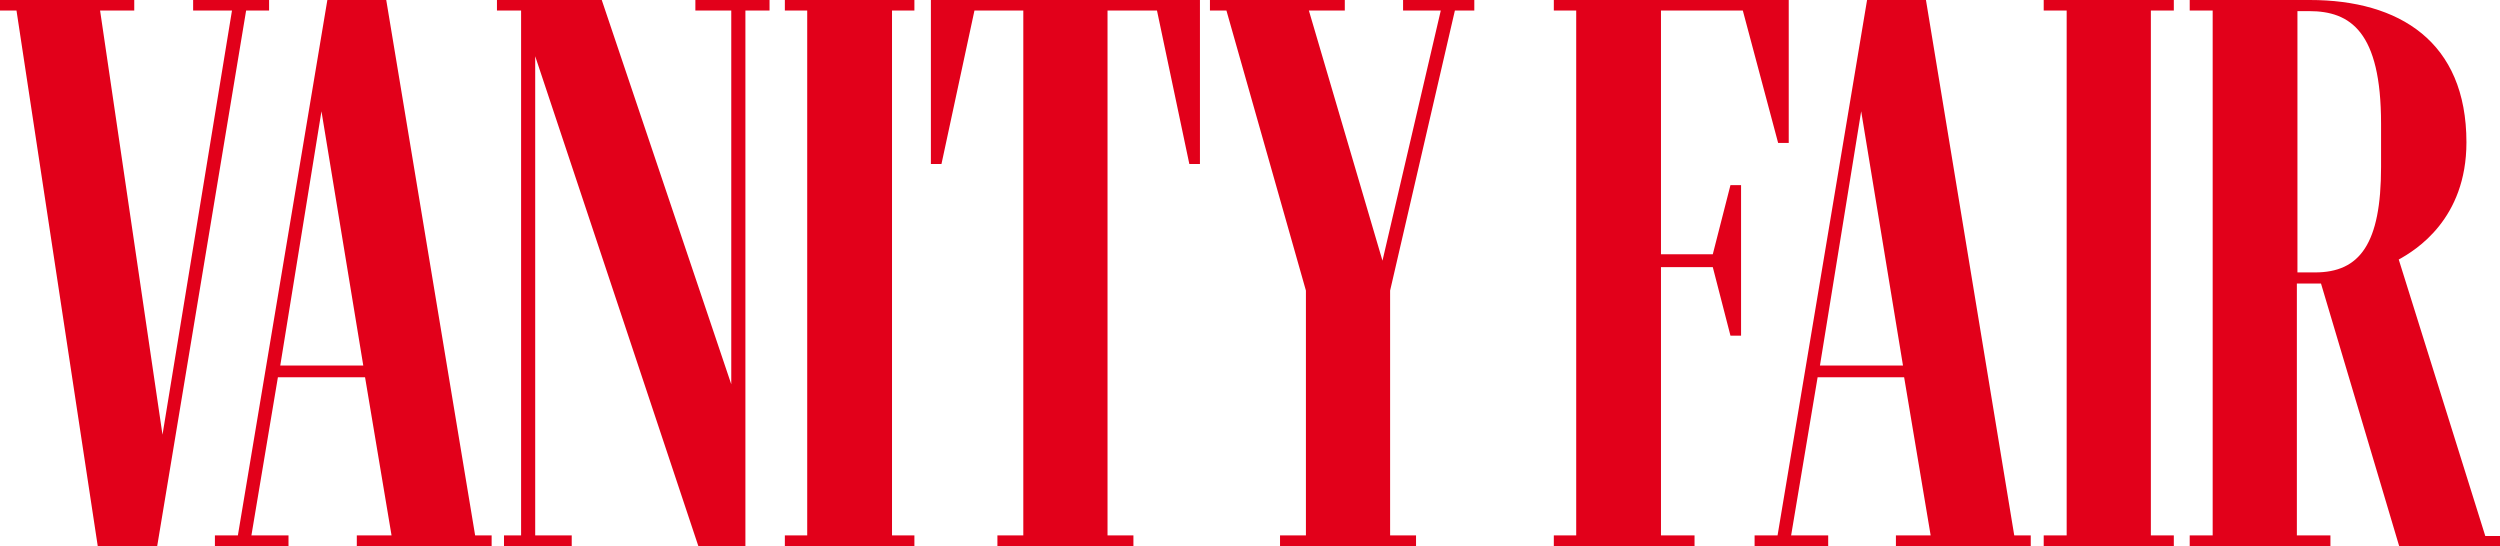
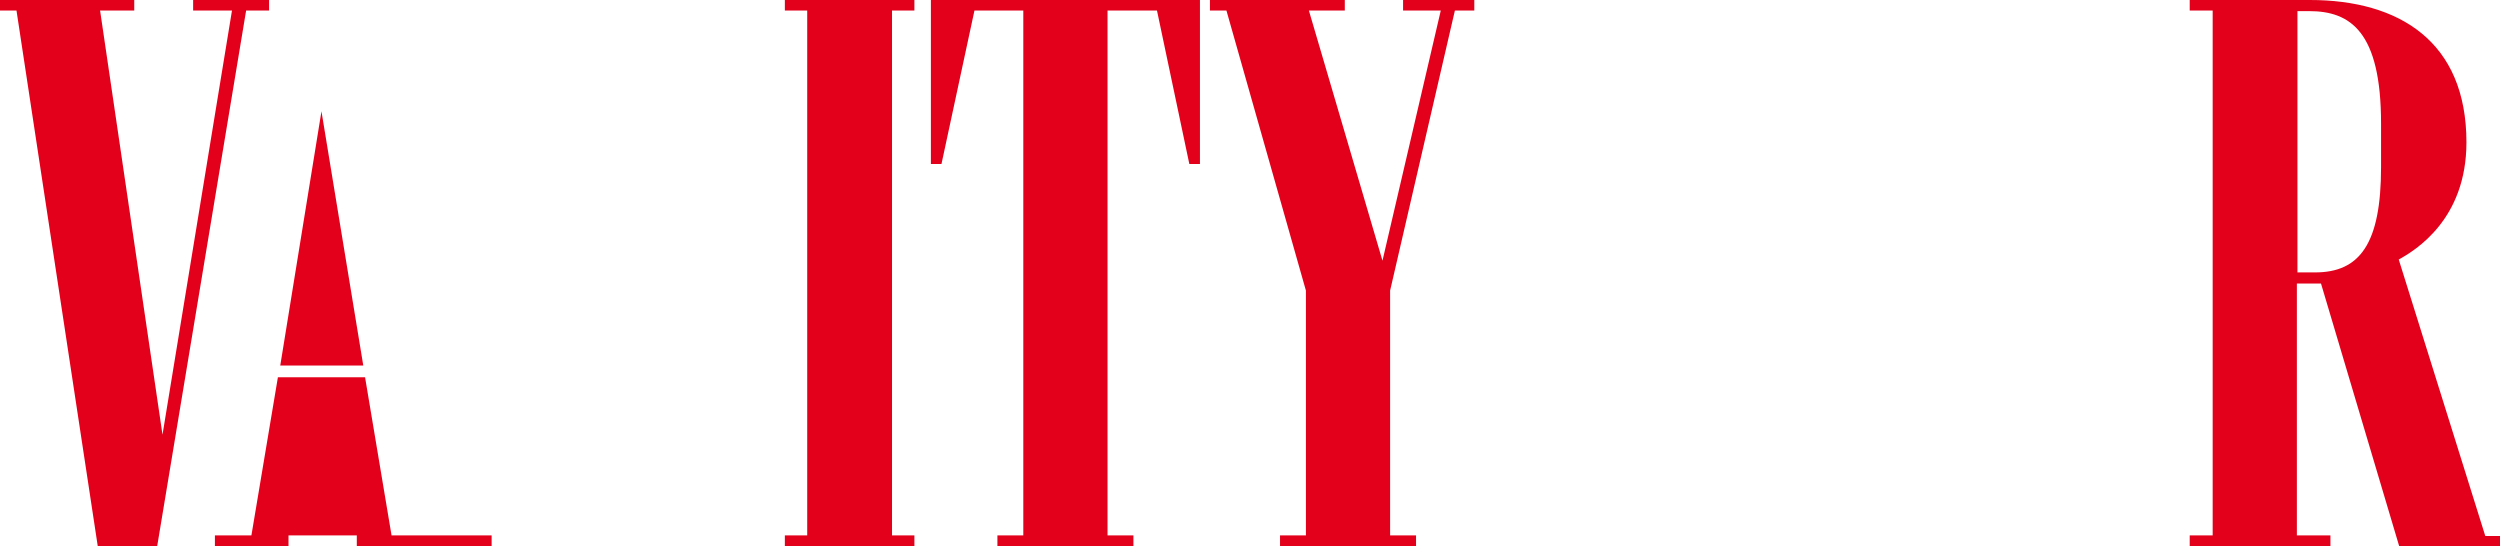
<svg xmlns="http://www.w3.org/2000/svg" width="87" height="19" viewBox="0 0 87 19" fill="none">
  <g clip-path="url(#clip0_582_2009)">
    <path d="M3.401 19H5.471L8.565 0.367H9.364V0H6.721V0.367H8.073L5.655 15.127L3.483 0.367H4.672V0H0V0.367H0.574L3.401 19Z" fill="#E2001A" />
-     <path d="M9.753 12.721L11.187 3.873L12.642 12.721H9.753ZM7.479 18.633V19H10.04V18.633H8.749L9.671 13.129H12.704L13.626 18.633H12.417V19H17.109V18.633H16.535L13.441 0H11.392L8.278 18.633H7.479Z" fill="#E2001A" />
-     <path d="M17.539 18.633V19H19.896V18.633H18.625V1.957L24.301 19H25.94V0.367H26.78V0H24.199V0.367H25.448V13.373L20.941 0H17.294V0.367H18.134V18.633H17.539Z" fill="#E2001A" />
+     <path d="M9.753 12.721L11.187 3.873L12.642 12.721H9.753ZM7.479 18.633V19H10.04V18.633H8.749L9.671 13.129H12.704L13.626 18.633H12.417V19H17.109V18.633H16.535H11.392L8.278 18.633H7.479Z" fill="#E2001A" />
    <path d="M27.313 18.633V19H31.821V18.633H31.042V0.367H31.821V0H27.313V0.367H28.091V18.633H27.313Z" fill="#E2001A" />
    <path d="M34.71 18.633V19H39.443V18.633H38.542V0.367H40.263L41.389 5.708H41.758V0H32.395V5.708H32.763L33.911 0.367H35.611V18.633H34.71Z" fill="#E2001A" />
    <path d="M44.545 18.633V19H49.278V18.633H48.376V10.112L50.63 0.367H51.306V0H48.827V0.367H50.139L48.11 9.072L45.549 0.367H46.799V0H42.106V0.367H42.68L45.446 10.112V18.633H44.545Z" fill="#E2001A" />
-     <path d="M54.073 18.633V19H58.97V18.633H57.802V9.296H59.605L60.22 11.681H60.589V6.442H60.22L59.605 8.848H57.802V0.367H60.65L61.879 4.974H62.248V0H54.073V0.367H54.852V18.633H54.073Z" fill="#E2001A" />
-     <path d="M63.334 12.721L64.769 3.873L66.224 12.721H63.334ZM61.06 18.633V19H63.621V18.633H62.331L63.253 13.129H66.264L67.187 18.633H65.978V19H70.67V18.633H70.096L67.023 0H64.974L61.859 18.633H61.06Z" fill="#E2001A" />
-     <path d="M71.121 18.633V19H75.649V18.633H74.85V0.367H75.649V0H71.121V0.367H71.92V18.633H71.121Z" fill="#E2001A" />
    <path d="M80.361 0.387C81.795 0.387 82.861 1.101 82.861 4.301V5.81C82.861 8.481 82.123 9.48 80.566 9.48H79.951V0.387H80.361ZM76.202 18.633V19H81.099V18.633H79.931V9.867H80.771L83.496 19.02H87V18.653H86.488L83.476 9.031C84.07 8.705 85.832 7.624 85.832 4.954C85.832 1.447 83.496 0 80.382 0H76.202V0.367H77.001V18.633H76.202Z" fill="#E2001A" />
  </g>
  <defs>
    <clipPath id="clip0_582_2009">
      <rect width="87" height="19" fill="white" />
    </clipPath>
  </defs>
</svg>